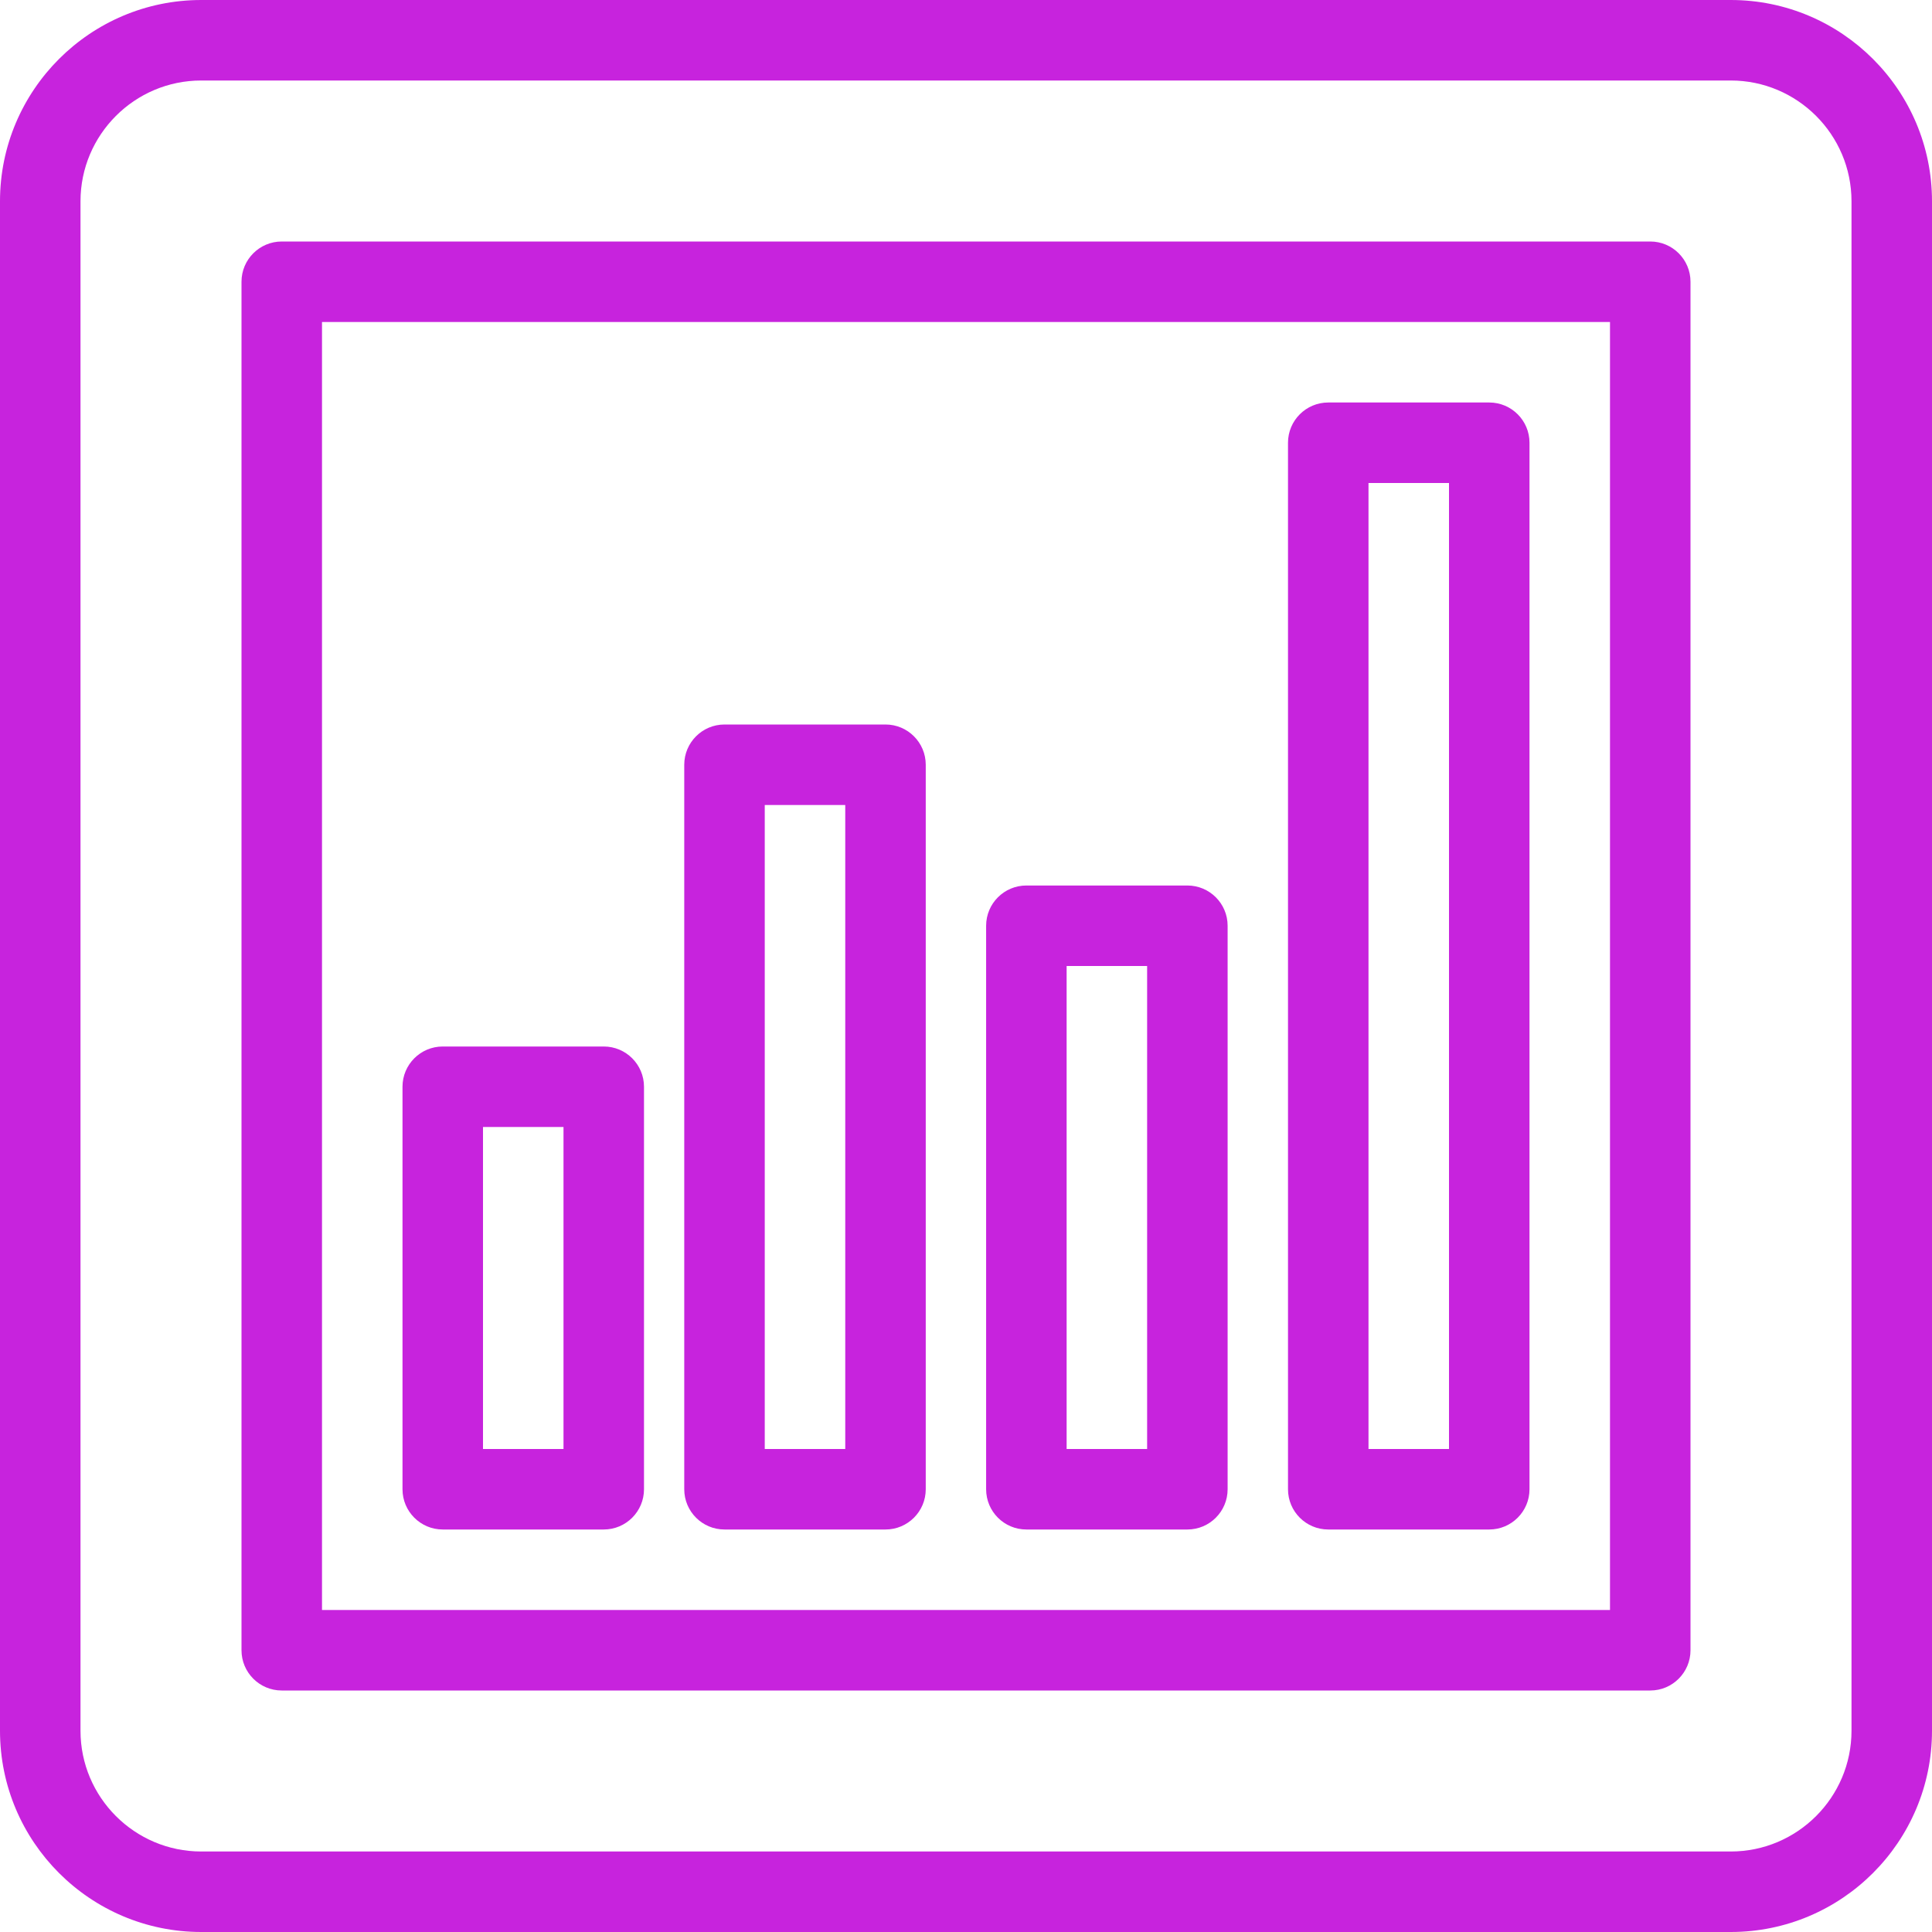
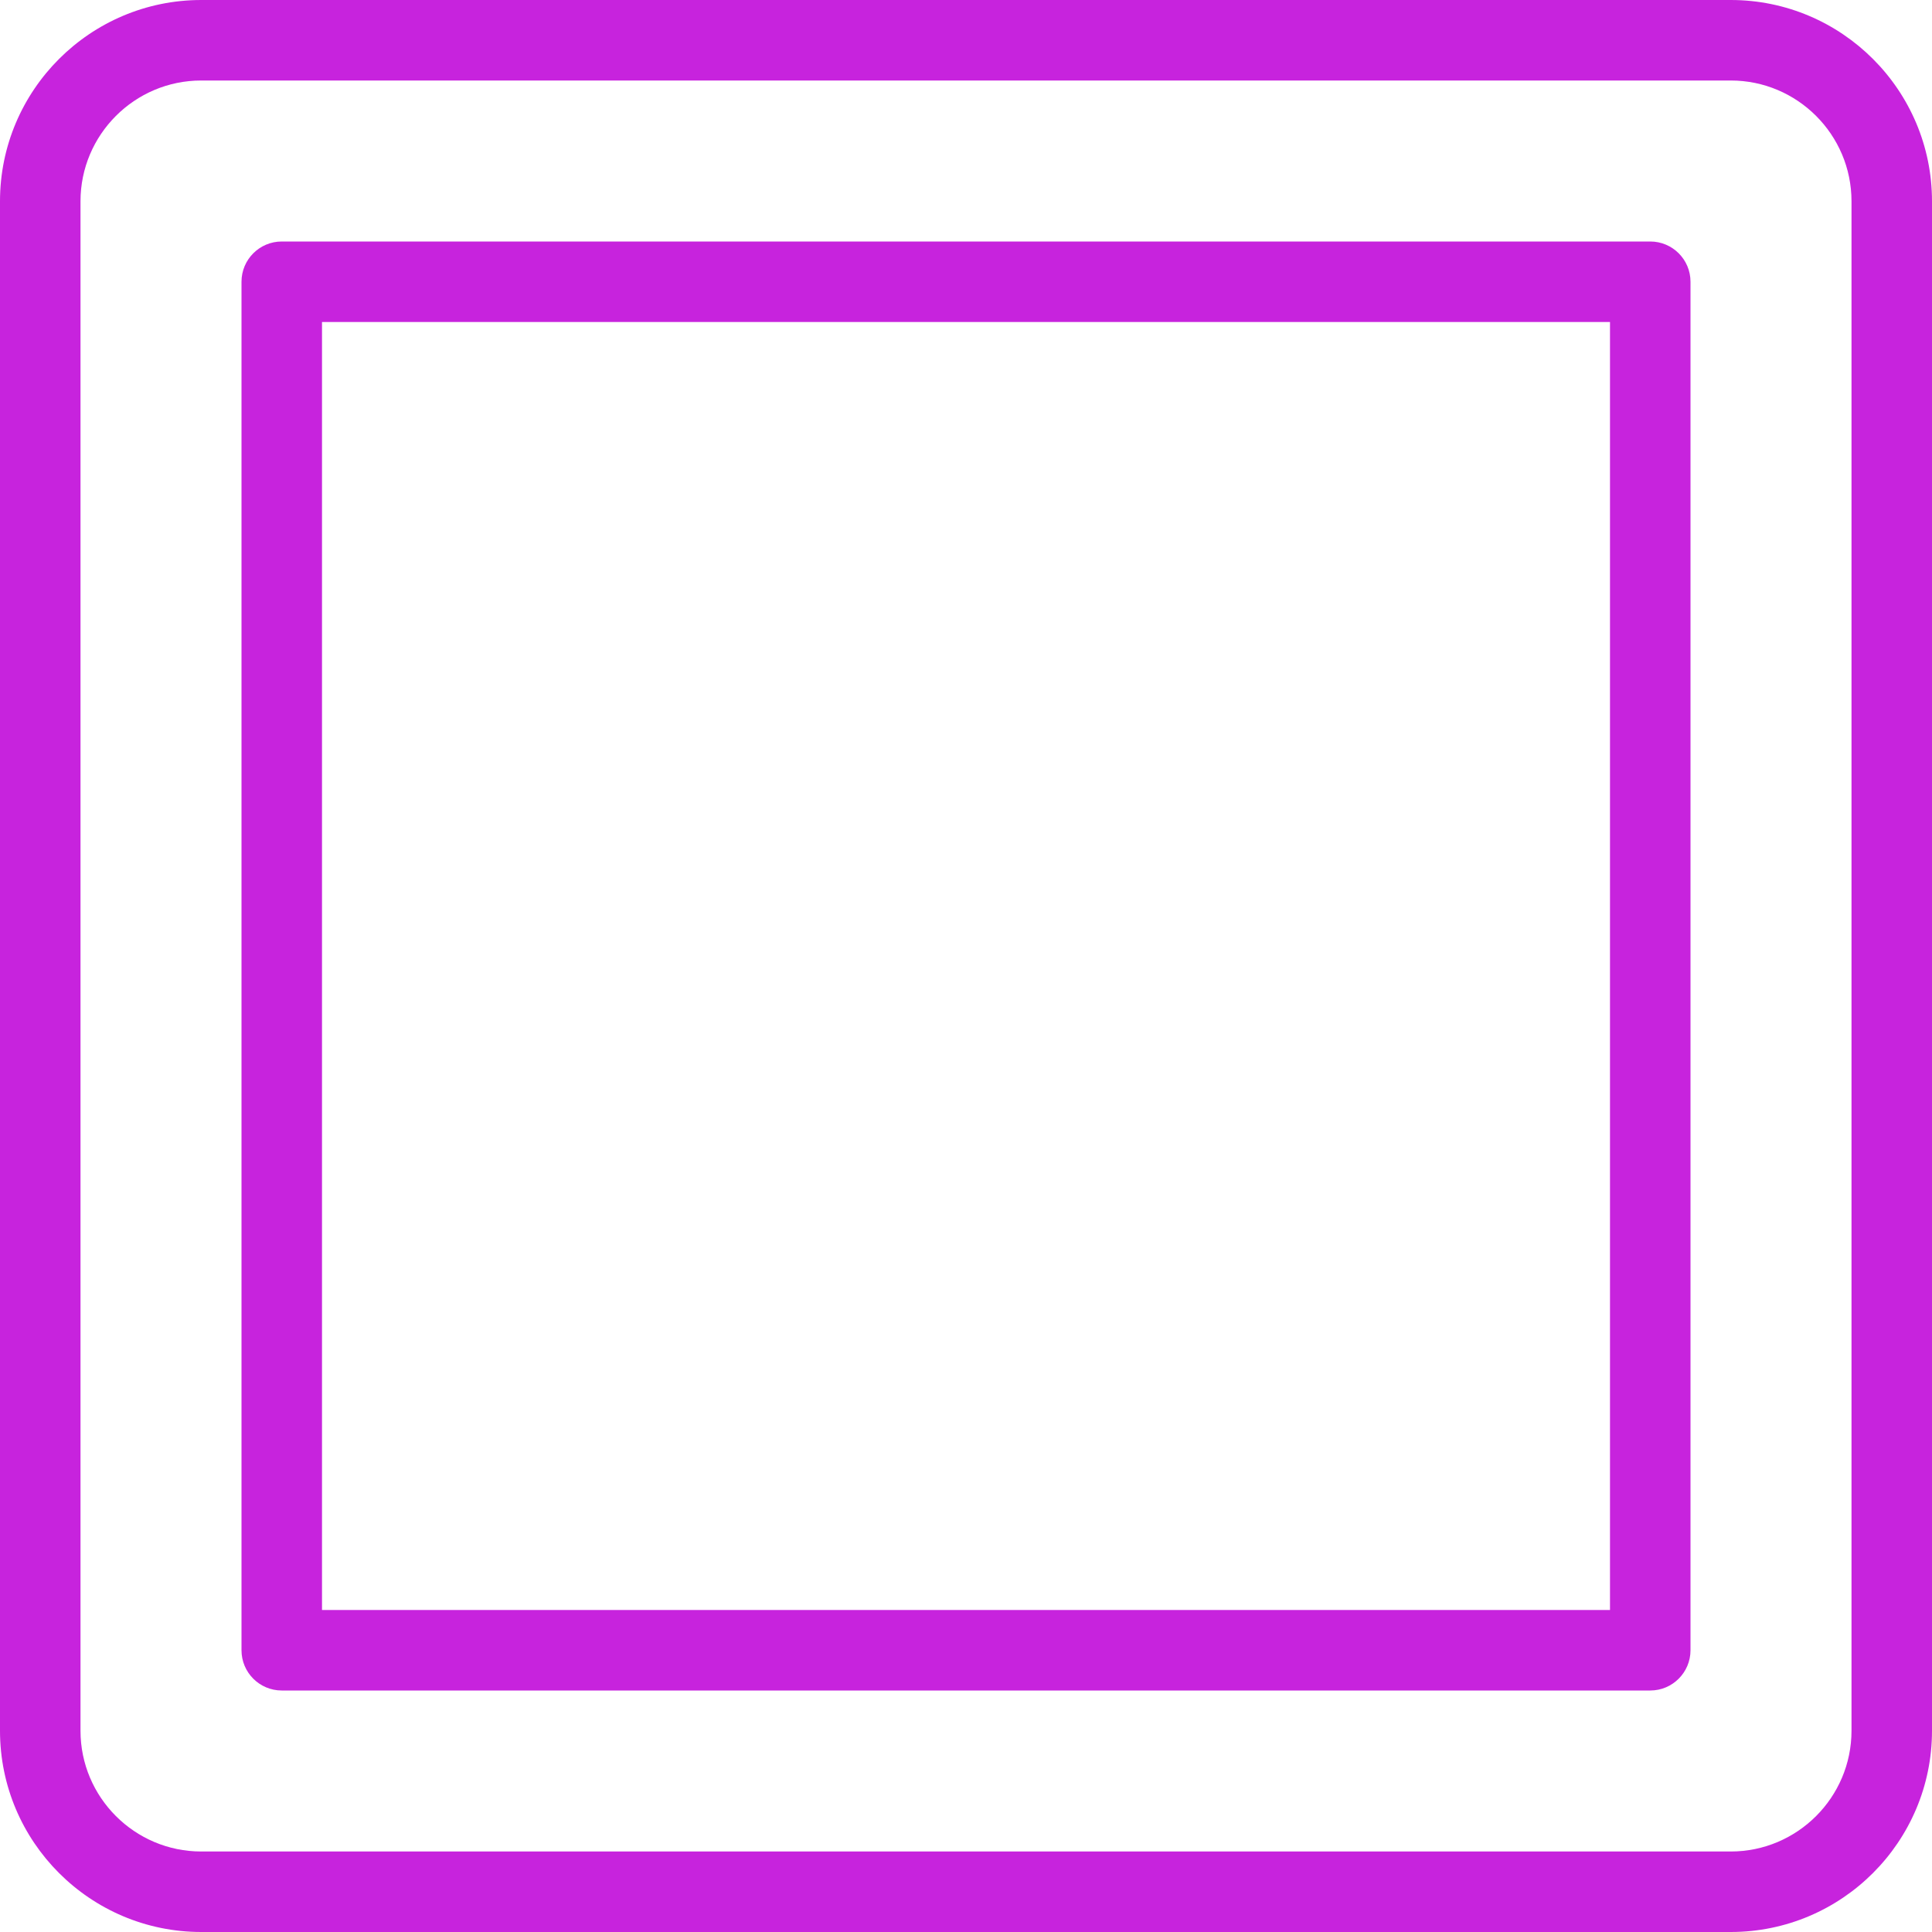
<svg xmlns="http://www.w3.org/2000/svg" fill="#c723dd" height="24" preserveAspectRatio="xMidYMid meet" version="1" viewBox="0.0 0.0 24.0 24.0" width="24" zoomAndPan="magnify">
  <g id="change1_4">
-     <path d="M14.75,19h-2c-0.276,0-0.5-0.224-0.5-0.5v-7c0-0.276,0.224-0.5,0.5-0.5h2c0.276,0,0.5,0.224,0.5,0.5v7 C15.25,18.776,15.026,19,14.75,19z M13.25,18h1v-6h-1V18z" fill="inherit" />
-   </g>
+     </g>
  <g id="change1_2">
-     <path d="M11,19H9c-0.276,0-0.5-0.224-0.5-0.5v-9C8.5,9.224,8.724,9,9,9h2c0.276,0,0.5,0.224,0.5,0.5v9C11.5,18.776,11.276,19,11,19 z M9.5,18h1v-8h-1V18z" fill="inherit" />
-   </g>
+     </g>
  <g id="change1_1">
-     <path d="M7.5,19h-2C5.224,19,5,18.776,5,18.5v-5C5,13.224,5.224,13,5.5,13h2C7.776,13,8,13.224,8,13.5v5C8,18.776,7.776,19,7.5,19z M6,18h1v-4H6V18z" fill="inherit" />
-   </g>
+     </g>
  <g id="change1_5">
    <path d="M21.5,24h-19C1.121,24,0,22.879,0,21.5v-19C0,1.121,1.121,0,2.5,0h19C22.879,0,24,1.121,24,2.5v19 C24,22.879,22.879,24,21.5,24z M2.5,1C1.673,1,1,1.673,1,2.5v19C1,22.327,1.673,23,2.5,23h19c0.827,0,1.5-0.673,1.5-1.5v-19 C23,1.673,22.327,1,21.5,1H2.5z" fill="inherit" />
  </g>
  <g id="change1_3">
    <path d="M20.5,21h-17C3.224,21,3,20.776,3,20.5v-17C3,3.224,3.224,3,3.5,3h17C20.776,3,21,3.224,21,3.5v17 C21,20.776,20.776,21,20.5,21z M4,20h16V4H4V20z" fill="inherit" />
  </g>
  <g id="change1_6">
-     <path d="M18.5,19h-2c-0.276,0-0.5-0.224-0.5-0.5v-13C16,5.224,16.224,5,16.5,5h2C18.776,5,19,5.224,19,5.5v13 C19,18.776,18.776,19,18.5,19z M17,18h1V6h-1V18z" fill="inherit" />
-   </g>
+     </g>
</svg>